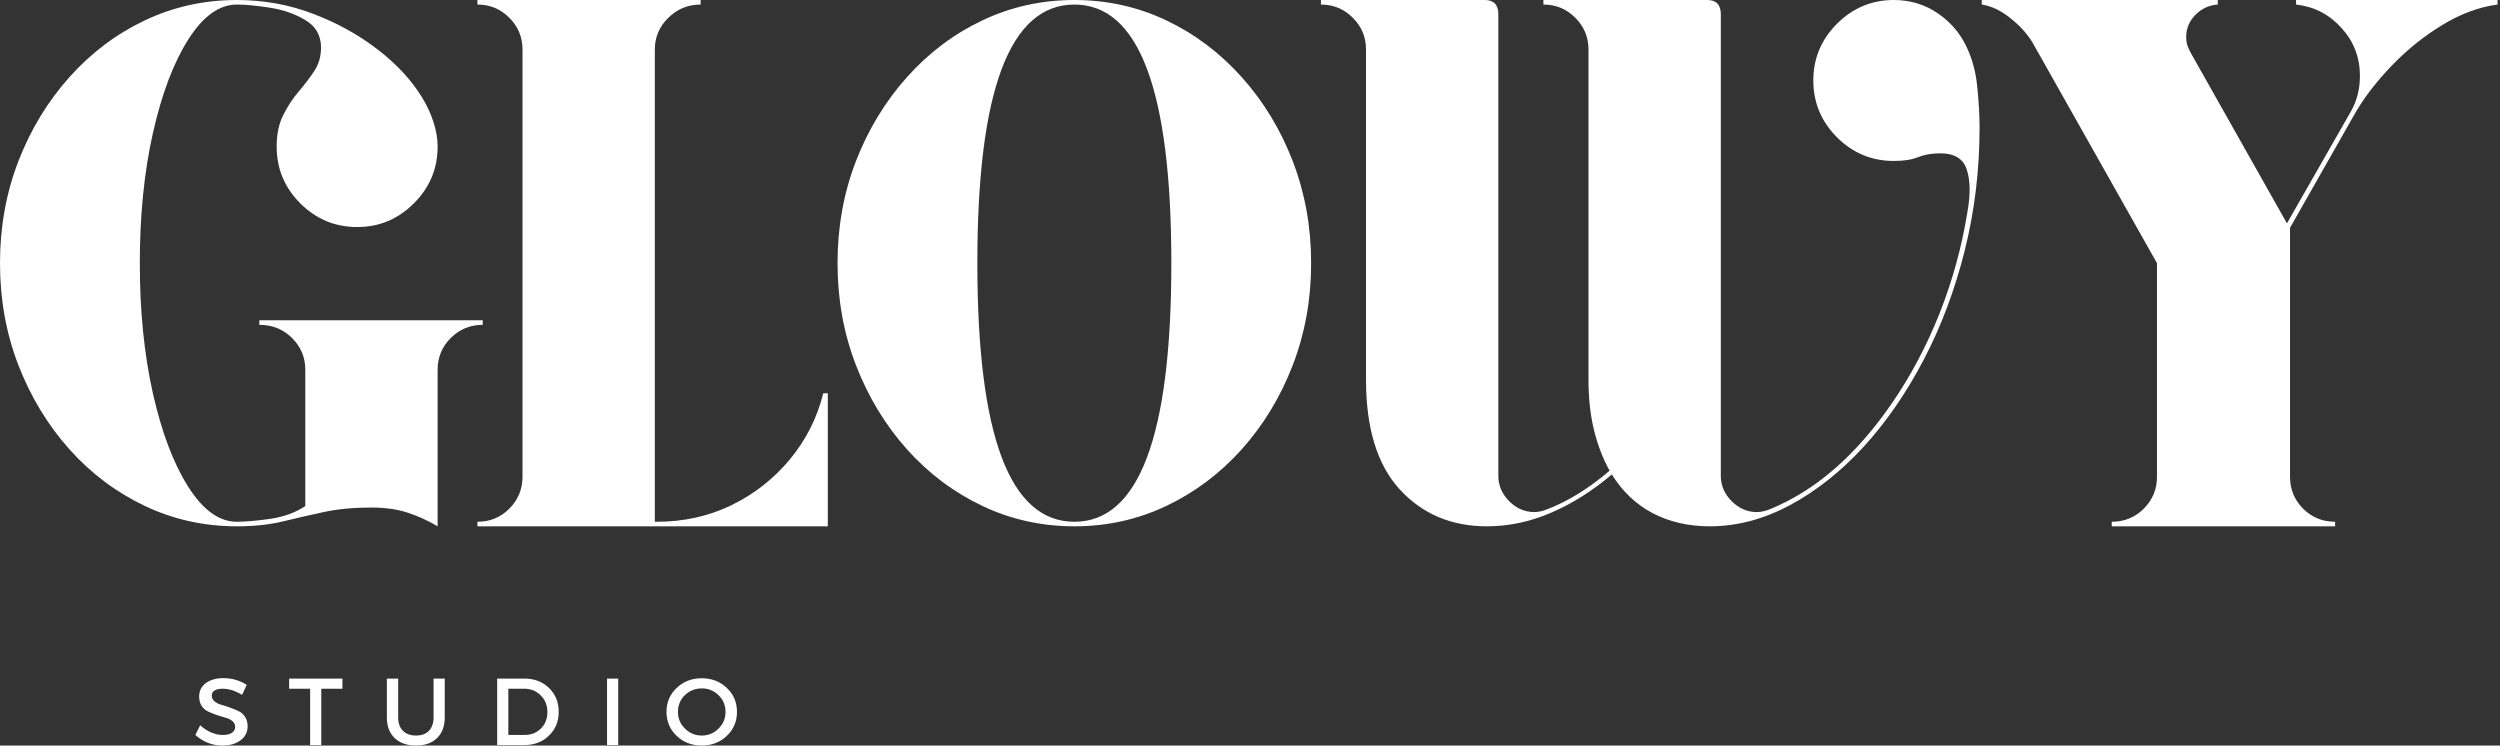
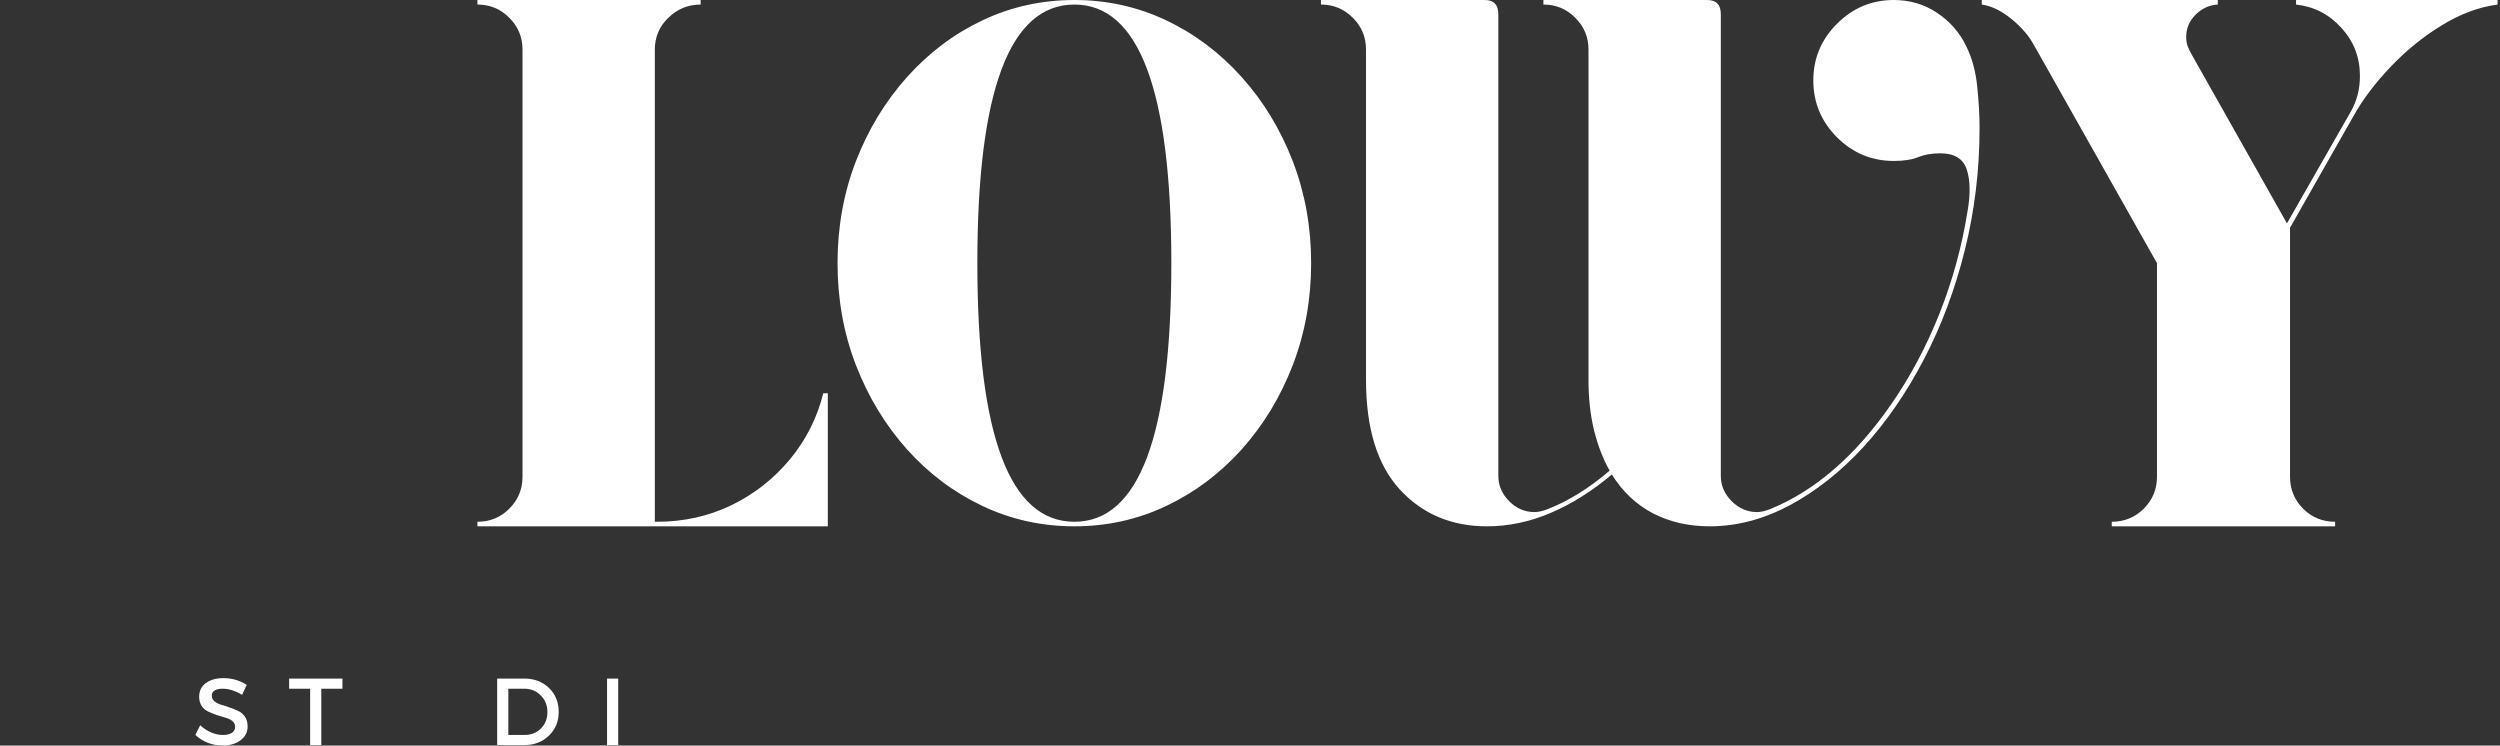
<svg xmlns="http://www.w3.org/2000/svg" fill="none" viewBox="0 0 560 167" height="167" width="560">
  <rect x="0" y="0" width="560" height="167" fill="#333333" stroke="none" />
-   <path fill="white" d="M58.092 71.744H108.125V72.763C105.313 72.763 102.928 73.75 100.954 75.724C98.997 77.681 98.027 80.058 98.027 82.862V117.895C95.987 116.67 93.783 115.658 91.415 114.869C89.063 114.079 86.324 113.685 83.191 113.685C79.153 113.685 75.592 114.03 72.5 114.704C69.408 115.362 66.349 116.07 63.323 116.81C60.296 117.533 56.875 117.895 53.059 117.895C45.757 117.895 38.898 116.382 32.5 113.356C26.094 110.329 20.444 106.102 15.559 100.658C10.691 95.198 6.875 88.907 4.112 81.777C1.365 74.655 0 67.04 0 58.948C0 50.855 1.365 43.248 4.112 36.119C6.875 28.997 10.691 22.714 15.559 17.27C20.444 11.809 26.094 7.566 32.5 4.539C38.898 1.513 45.757 0 53.059 0C59.112 0 64.836 1.044 70.231 3.125C75.625 5.189 80.428 7.854 84.638 11.118C88.849 14.367 92.122 17.895 94.474 21.711C95.593 23.512 96.456 25.362 97.073 27.27C97.706 29.178 98.027 31.036 98.027 32.829C98.027 37.788 96.25 42.031 92.698 45.559C89.162 49.096 84.935 50.855 80 50.855C75.066 50.855 70.823 49.096 67.27 45.559C63.734 42.031 61.974 37.788 61.974 32.829C61.974 30.025 62.476 27.648 63.487 25.691C64.49 23.717 65.642 21.974 66.941 20.461C68.232 18.947 69.383 17.434 70.395 15.921C71.398 14.408 71.908 12.648 71.908 10.625C71.908 7.928 70.724 5.88 68.356 4.474C66.004 3.076 63.339 2.155 60.362 1.711C57.402 1.25 54.967 1.02 53.059 1.02C49.112 1.02 45.477 3.635 42.171 8.849C38.857 14.071 36.217 21.069 34.244 29.836C32.286 38.586 31.316 48.29 31.316 58.948C31.316 69.606 32.286 79.326 34.244 88.093C36.217 96.843 38.857 103.833 42.171 109.046C45.477 114.269 49.112 116.875 53.059 116.875C54.967 116.875 57.451 116.662 60.527 116.218C63.619 115.757 66.234 114.803 68.388 113.356V82.862C68.388 80.058 67.402 77.681 65.428 75.724C63.454 73.75 61.004 72.763 58.092 72.763V71.744Z" />
  <path fill="white" d="M184.411 88.093H185.431V117.895H106.943V116.875C109.748 116.875 112.124 115.905 114.082 113.948C116.055 111.974 117.042 109.589 117.042 106.777V11.118C117.042 8.314 116.055 5.938 114.082 3.98C112.124 2.007 109.748 1.02 106.943 1.02V0H156.944V1.02C154.131 1.02 151.722 2.007 149.707 3.98C147.684 5.938 146.68 8.314 146.68 11.118V116.875H147.174C153.136 116.875 158.671 115.65 163.786 113.191C168.893 110.716 173.268 107.295 176.911 102.928C180.546 98.545 183.046 93.602 184.411 88.093Z" />
  <path fill="white" d="M240.67 0C247.948 0 254.79 1.513 261.196 4.539C267.594 7.566 273.244 11.809 278.137 17.27C283.022 22.714 286.837 28.997 289.584 36.119C292.323 43.248 293.696 50.855 293.696 58.948C293.696 67.04 292.323 74.655 289.584 81.777C286.837 88.907 283.022 95.198 278.137 100.658C273.244 106.102 267.594 110.329 261.196 113.356C254.79 116.382 247.948 117.895 240.67 117.895C233.367 117.895 226.508 116.382 220.11 113.356C213.704 110.329 208.054 106.102 203.169 100.658C198.301 95.198 194.485 88.907 191.722 81.777C188.975 74.655 187.61 67.04 187.61 58.948C187.61 50.855 188.975 43.248 191.722 36.119C194.485 28.997 198.301 22.714 203.169 17.27C208.054 11.809 213.704 7.566 220.11 4.539C226.508 1.513 233.367 0 240.67 0ZM240.67 116.875C255.143 116.875 262.38 97.566 262.38 58.948C262.38 20.329 255.143 1.02 240.67 1.02C226.171 1.02 218.926 20.329 218.926 58.948C218.926 97.566 226.171 116.875 240.67 116.875Z" />
  <path fill="white" d="M440.396 10.263C441.728 12.961 442.567 16.003 442.896 19.375C443.241 22.73 443.422 25.814 443.422 28.619C443.422 38.051 442.32 47.171 440.133 55.987C437.937 64.803 434.878 72.977 430.955 80.494C427.024 88.018 422.509 94.564 417.403 100.132C412.287 105.683 406.786 110.033 400.889 113.191C394.985 116.333 389.014 117.895 382.962 117.895C378.241 117.895 373.998 116.925 370.231 114.968C366.481 112.994 363.422 110.099 361.054 106.283C356.662 109.992 352.114 112.854 347.402 114.869C342.682 116.892 337.912 117.895 333.093 117.895C325.132 117.895 318.619 115.148 313.553 109.639C308.504 104.137 305.988 95.946 305.988 85.066V11.118C305.988 8.314 305.001 5.938 303.027 3.98C301.07 2.007 298.693 1.02 295.889 1.02V0H332.6C334.614 0 335.626 1.069 335.626 3.191V106.612C335.626 108.742 336.432 110.625 338.06 112.27C339.68 113.898 341.563 114.704 343.718 114.704C344.614 114.704 345.626 114.474 346.744 114.014C351.35 112.221 355.955 109.359 360.56 105.428C359.088 102.846 357.929 99.836 357.073 96.415C356.235 92.994 355.823 89.211 355.823 85.066V11.118C355.823 8.314 354.837 5.938 352.863 3.98C350.906 2.007 348.529 1.02 345.725 1.02V0H382.435C384.45 0 385.462 1.069 385.462 3.191V106.612C385.462 108.742 386.268 110.625 387.896 112.27C389.541 113.898 391.424 114.704 393.554 114.704C394.45 114.704 395.462 114.474 396.58 114.014C406.687 109.869 415.733 102.007 423.718 90.428C427.97 84.268 431.556 77.517 434.475 70.165C437.386 62.796 439.475 55.189 440.725 47.336C441.399 43.52 441.35 40.411 440.561 37.994C439.771 35.559 437.797 34.342 434.639 34.342C432.732 34.342 431.07 34.63 429.672 35.197C428.266 35.773 426.449 36.053 424.212 36.053C419.278 36.053 415.034 34.293 411.481 30.757C407.945 27.204 406.185 22.961 406.185 18.026C406.185 13.092 407.945 8.865 411.481 5.329C415.034 1.776 419.278 0 424.212 0C427.806 0 431.029 0.954 433.883 2.862C436.753 4.77 438.924 7.237 440.396 10.263Z" />
  <path fill="white" d="M514.315 0H559.447V1.02C555.278 1.571 551.125 3.117 546.98 5.658C542.835 8.183 539.019 11.275 535.532 14.934C532.046 18.577 529.233 22.303 527.111 26.119L512.966 51.02V106.777C512.966 109.589 513.937 111.974 515.894 113.948C517.868 115.905 520.253 116.875 523.065 116.875V117.895H473.032V116.875C475.836 116.875 478.23 115.905 480.203 113.948C482.177 111.974 483.164 109.589 483.164 106.777V58.948L455.697 10.263C454.578 8.141 452.884 6.151 450.631 4.309C448.394 2.451 446.157 1.349 443.92 1.02V0H496.782V1.02C494.874 1.135 493.213 1.891 491.815 3.289C490.409 4.696 489.71 6.349 489.71 8.257C489.71 9.046 489.817 9.753 490.039 10.362C490.277 10.979 490.565 11.571 490.894 12.138L512.276 50.033L526.618 24.934C527.95 22.566 528.624 19.926 528.624 17.007C528.624 12.862 527.243 9.276 524.48 6.25C521.733 3.207 518.345 1.464 514.315 1.02V0Z" />
  <path fill="white" d="M50.041 151.901C51.965 151.901 53.709 152.411 55.271 153.415L54.219 155.651C52.706 154.73 51.258 154.27 49.877 154.27C49.104 154.27 48.503 154.401 48.067 154.665C47.648 154.928 47.442 155.314 47.442 155.816C47.442 156.326 47.64 156.753 48.035 157.099C48.429 157.428 48.923 157.683 49.515 157.855C50.107 158.012 50.748 158.217 51.456 158.48C52.155 158.727 52.804 158.99 53.396 159.27C53.989 159.533 54.482 159.961 54.877 160.553C55.271 161.145 55.469 161.86 55.469 162.691C55.469 163.99 54.942 165.026 53.89 165.816C52.854 166.605 51.505 167 49.844 167C48.701 167 47.59 166.795 46.521 166.375C45.469 165.939 44.548 165.355 43.758 164.632L44.844 162.461C45.584 163.143 46.406 163.678 47.311 164.072C48.207 164.451 49.062 164.632 49.877 164.632C50.748 164.632 51.431 164.484 51.916 164.171C52.418 163.842 52.673 163.398 52.673 162.822C52.673 162.296 52.475 161.869 52.081 161.54C51.686 161.194 51.176 160.939 50.567 160.783C49.975 160.61 49.326 160.413 48.627 160.191C47.944 159.952 47.311 159.697 46.719 159.434C46.127 159.171 45.617 158.76 45.206 158.184C44.811 157.592 44.613 156.885 44.613 156.046C44.613 154.78 45.107 153.768 46.094 153.02C47.097 152.28 48.413 151.901 50.041 151.901Z" />
-   <path fill="white" d="M76.707 154.27H71.97V166.901H69.47V154.27H64.766V152H76.707V154.27Z" />
-   <path fill="white" d="M99.62 152V160.717C99.62 162.674 99.045 164.204 97.91 165.322C96.767 166.441 95.188 167 93.173 167C91.15 167 89.563 166.441 88.403 165.322C87.235 164.204 86.66 162.674 86.66 160.717V152H89.193V160.717C89.193 161.967 89.538 162.954 90.245 163.678C90.969 164.401 91.939 164.763 93.173 164.763C94.398 164.763 95.36 164.418 96.068 163.711C96.767 162.987 97.12 161.992 97.12 160.717V152H99.62Z" />
+   <path fill="white" d="M76.707 154.27H71.97V166.901H69.47V154.27H64.766V152H76.707Z" />
  <path fill="white" d="M111.367 152H117.453C119.69 152 121.532 152.707 122.979 154.105C124.426 155.512 125.15 157.296 125.15 159.467C125.15 161.622 124.41 163.398 122.946 164.796C121.499 166.202 119.64 166.901 117.387 166.901H111.367V152ZM113.867 154.27V164.632H117.519C118.982 164.632 120.199 164.155 121.17 163.184C122.132 162.222 122.617 160.997 122.617 159.5C122.617 157.987 122.107 156.737 121.104 155.75C120.117 154.763 118.884 154.27 117.42 154.27H113.867Z" />
  <path fill="white" d="M138.478 166.901H135.978V152H138.478V166.901Z" />
-   <path fill="white" d="M151.565 154.103C153.078 152.655 154.953 151.932 157.19 151.932C159.427 151.932 161.302 152.655 162.815 154.103C164.328 155.534 165.084 157.318 165.084 159.465C165.084 161.595 164.328 163.379 162.815 164.826C161.302 166.274 159.427 166.997 157.19 166.997C154.953 166.997 153.078 166.274 151.565 164.826C150.052 163.379 149.295 161.595 149.295 159.465C149.295 157.318 150.052 155.534 151.565 154.103ZM157.223 154.201C155.726 154.201 154.459 154.711 153.407 155.715C152.371 156.726 151.861 157.976 151.861 159.465C151.861 160.937 152.387 162.187 153.44 163.215C154.492 164.251 155.742 164.761 157.19 164.761C158.654 164.761 159.904 164.251 160.94 163.215C161.992 162.187 162.519 160.937 162.519 159.465C162.519 157.976 161.992 156.726 160.94 155.715C159.904 154.711 158.67 154.201 157.223 154.201Z" />
</svg>